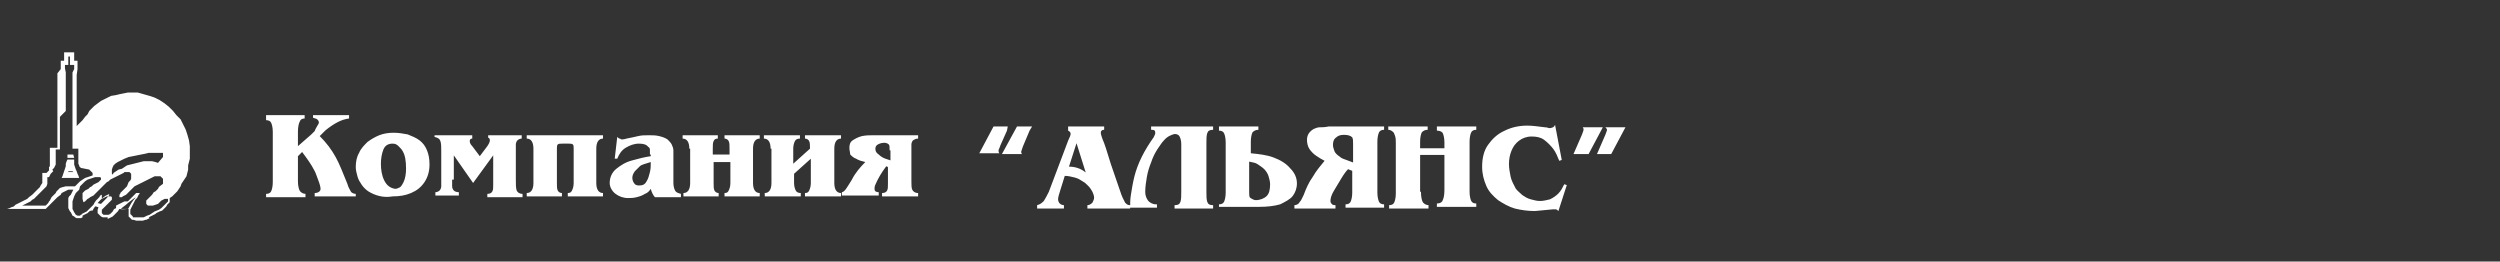
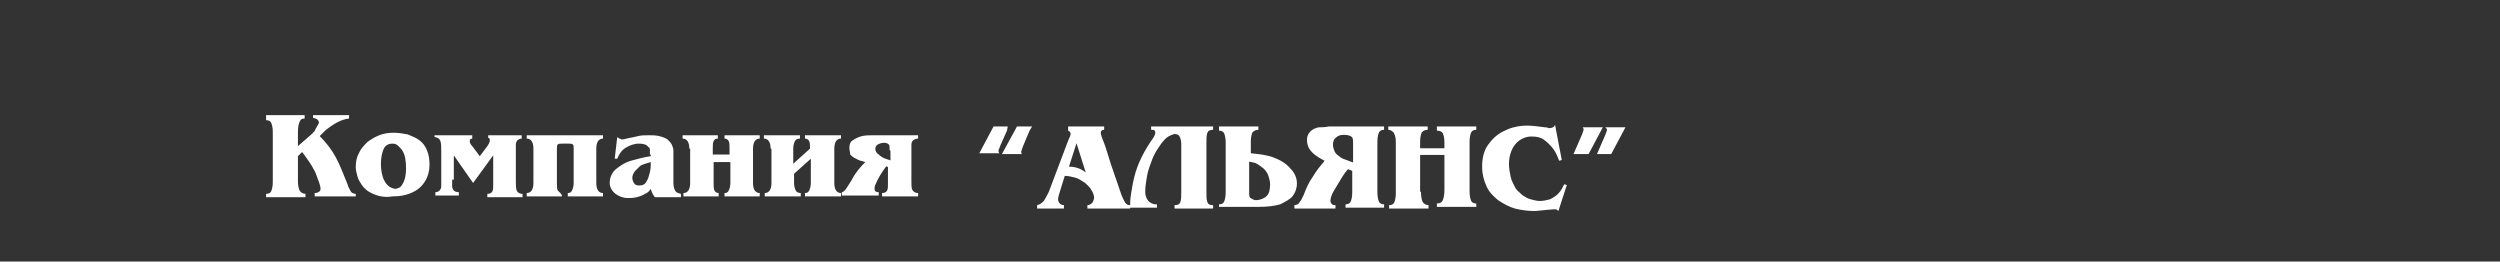
<svg xmlns="http://www.w3.org/2000/svg" viewBox="0 0 193.10 20.20" data-guides="{&quot;vertical&quot;:[],&quot;horizontal&quot;:[]}">
  <rect x="0" y="0" width="193.10" height="20.20" fill="#333333" stroke="none" />
-   <path fill="rgb(255, 255, 255)" stroke="none" fill-opacity="1" stroke-width="1" stroke-opacity="1" clip-rule="evenodd" color="rgb(51, 51, 51)" fill-rule="evenodd" class="st0" id="tSvg18df4fcc087" title="Path 1" d="M5.729 12.322C5.556 12.322 5.383 12.322 5.211 12.322C5.189 12.365 5.168 12.409 5.146 12.452C5.124 12.516 5.103 12.581 5.081 12.646C5.081 12.71 5.081 12.775 5.081 12.84C5.059 12.904 5.038 12.969 5.017 13.034C4.995 13.098 4.973 13.163 4.952 13.228C4.93 13.292 4.909 13.357 4.887 13.422C4.865 13.487 4.844 13.551 4.822 13.616C4.801 13.659 4.779 13.702 4.758 13.745C5.211 13.745 5.664 13.745 6.117 13.745C6.095 13.681 6.074 13.616 6.052 13.551C6.031 13.508 6.009 13.465 5.987 13.422C5.966 13.357 5.944 13.292 5.923 13.228C5.901 13.185 5.88 13.142 5.858 13.098C5.836 13.034 5.815 12.969 5.793 12.904C5.772 12.84 5.75 12.775 5.729 12.71C5.729 12.624 5.729 12.538 5.729 12.452C5.729 12.409 5.729 12.365 5.729 12.322C5.729 12.322 5.729 12.322 5.729 12.322ZM8.447 15.039C8.447 15.039 8.383 14.974 8.318 15.039C8.124 15.103 7.8 15.362 7.541 15.685C7.627 15.707 7.714 15.729 7.8 15.75C8.059 15.491 8.447 15.103 8.447 15.039C8.447 15.039 8.447 15.039 8.447 15.039ZM7.153 13.551C7.088 13.573 7.023 13.594 6.958 13.616C6.894 13.637 6.829 13.659 6.764 13.681C6.699 13.702 6.635 13.724 6.57 13.745C6.505 13.788 6.441 13.831 6.376 13.874C6.311 13.918 6.247 13.961 6.182 14.004C6.138 14.047 6.095 14.09 6.052 14.133C6.009 14.176 5.966 14.22 5.923 14.263C5.88 14.306 5.836 14.349 5.793 14.392C5.772 14.392 5.75 14.392 5.729 14.392C5.729 14.392 5.729 14.392 5.729 14.392C5.707 14.392 5.685 14.392 5.664 14.392C5.642 14.392 5.621 14.392 5.599 14.392C5.599 14.392 5.599 14.392 5.599 14.392C5.577 14.392 5.556 14.392 5.534 14.392C5.513 14.392 5.491 14.392 5.47 14.392C5.448 14.392 5.426 14.392 5.405 14.392C5.297 14.392 5.189 14.392 5.081 14.392C4.995 14.414 4.909 14.435 4.822 14.457C4.758 14.478 4.693 14.5 4.628 14.521C4.585 14.564 4.542 14.607 4.499 14.651C4.455 14.694 4.412 14.737 4.369 14.78C4.348 14.823 4.326 14.866 4.304 14.909C4.261 14.953 4.218 14.996 4.175 15.039C4.153 15.06 4.132 15.082 4.11 15.103C4.067 15.146 4.024 15.19 3.981 15.233C3.959 15.276 3.938 15.319 3.916 15.362C3.894 15.405 3.873 15.448 3.851 15.491C3.83 15.513 3.808 15.534 3.787 15.556C3.765 15.599 3.743 15.642 3.722 15.685C3.7 15.707 3.679 15.729 3.657 15.75C3.635 15.772 3.614 15.793 3.592 15.815C3.571 15.836 3.549 15.858 3.527 15.88C2.923 15.88 2.319 15.88 1.715 15.88C1.758 15.858 1.801 15.836 1.845 15.815C1.888 15.793 1.931 15.772 1.974 15.75C2.017 15.729 2.06 15.707 2.103 15.685C2.147 15.664 2.19 15.642 2.233 15.621C2.276 15.599 2.319 15.578 2.362 15.556C2.405 15.513 2.449 15.47 2.492 15.427C2.535 15.405 2.578 15.384 2.621 15.362C2.664 15.319 2.708 15.276 2.751 15.233C2.794 15.19 2.837 15.146 2.88 15.103C2.902 15.082 2.923 15.06 2.945 15.039C2.988 14.996 3.031 14.953 3.075 14.909C3.118 14.866 3.161 14.823 3.204 14.78C3.247 14.737 3.29 14.694 3.333 14.651C3.377 14.607 3.42 14.564 3.463 14.521C3.506 14.478 3.549 14.435 3.592 14.392C3.614 14.327 3.635 14.263 3.657 14.198C3.657 14.025 3.657 13.853 3.657 13.681C3.7 13.681 3.743 13.681 3.787 13.681C3.808 13.637 3.83 13.594 3.851 13.551C3.873 13.508 3.894 13.465 3.916 13.422C3.938 13.4 3.959 13.379 3.981 13.357C4.002 13.336 4.024 13.314 4.045 13.292C4.067 13.271 4.089 13.249 4.11 13.228C4.089 13.185 4.067 13.142 4.045 13.098C4.067 13.077 4.089 13.055 4.11 13.034C4.132 13.012 4.153 12.991 4.175 12.969C4.197 12.926 4.218 12.883 4.24 12.84C4.261 12.796 4.283 12.754 4.304 12.71C4.304 12.667 4.304 12.624 4.304 12.581C4.304 12.538 4.304 12.495 4.304 12.452C4.304 12.409 4.304 12.365 4.304 12.322C4.304 12.279 4.304 12.236 4.304 12.193C4.304 12.15 4.304 12.107 4.304 12.064C4.304 12.021 4.304 11.977 4.304 11.934C4.304 11.805 4.304 11.676 4.304 11.546C4.412 11.546 4.52 11.546 4.628 11.546C4.628 11.503 4.628 11.46 4.628 11.417C4.628 11.374 4.628 11.331 4.628 11.288C4.628 11.244 4.628 11.201 4.628 11.158C4.628 11.115 4.628 11.072 4.628 11.029C4.628 10.986 4.628 10.943 4.628 10.899C4.628 10.856 4.628 10.813 4.628 10.77C4.628 10.727 4.628 10.684 4.628 10.641C4.628 10.598 4.628 10.555 4.628 10.511C4.628 10.468 4.628 10.425 4.628 10.382C4.628 10.339 4.628 10.296 4.628 10.253C4.628 10.21 4.628 10.167 4.628 10.123C4.628 10.08 4.628 10.037 4.628 9.994C4.628 9.951 4.628 9.908 4.628 9.865C4.628 9.822 4.628 9.778 4.628 9.735C4.628 9.692 4.628 9.649 4.628 9.606C4.628 9.541 4.628 9.477 4.628 9.412C4.628 9.347 4.628 9.283 4.628 9.218C4.628 9.153 4.628 9.089 4.628 9.024C4.779 8.873 4.93 8.722 5.081 8.571C5.081 8.507 5.081 8.442 5.081 8.377C5.081 8.312 5.081 8.248 5.081 8.183C5.081 8.118 5.081 8.054 5.081 7.989C5.081 7.925 5.081 7.86 5.081 7.795C5.081 7.73 5.081 7.666 5.081 7.601C5.081 7.536 5.081 7.472 5.081 7.407C5.081 7.321 5.081 7.235 5.081 7.148C5.081 7.084 5.081 7.019 5.081 6.954C5.081 6.868 5.081 6.782 5.081 6.696C5.081 6.609 5.081 6.523 5.081 6.437C5.081 6.351 5.081 6.264 5.081 6.178C5.081 6.092 5.081 6.006 5.081 5.92C5.081 5.812 5.081 5.704 5.081 5.596C5.081 5.596 5.081 5.596 5.081 5.596C5.059 5.488 5.038 5.381 5.017 5.273C5.017 5.186 5.017 5.1 5.017 5.014C5.103 5.014 5.189 5.014 5.275 5.014C5.275 4.798 5.275 4.583 5.275 4.367C5.319 4.367 5.362 4.367 5.405 4.367C5.405 4.583 5.405 4.798 5.405 5.014C5.513 5.014 5.621 5.014 5.729 5.014C5.729 5.122 5.729 5.23 5.729 5.337C5.685 5.424 5.642 5.51 5.599 5.596C5.599 6.157 5.599 6.717 5.599 7.278C5.599 7.364 5.599 7.45 5.599 7.536C5.599 7.623 5.599 7.709 5.599 7.795C5.599 7.86 5.599 7.925 5.599 7.989C5.599 8.054 5.599 8.118 5.599 8.183C5.599 8.248 5.599 8.312 5.599 8.377C5.599 8.442 5.599 8.507 5.599 8.571C5.599 8.636 5.599 8.7 5.599 8.765C5.599 8.83 5.599 8.895 5.599 8.959C5.599 9.024 5.599 9.089 5.599 9.153C5.599 9.218 5.599 9.283 5.599 9.347C5.599 9.412 5.599 9.477 5.599 9.541C5.599 9.585 5.599 9.628 5.599 9.671C5.599 9.714 5.599 9.757 5.599 9.8C5.599 9.843 5.599 9.886 5.599 9.929C5.599 9.972 5.599 10.016 5.599 10.059C5.599 10.102 5.599 10.145 5.599 10.188C5.599 10.231 5.599 10.274 5.599 10.317C5.599 10.361 5.599 10.404 5.599 10.447C5.599 10.49 5.599 10.533 5.599 10.576C5.599 10.619 5.599 10.662 5.599 10.705C5.599 10.749 5.599 10.792 5.599 10.835C5.599 10.878 5.599 10.921 5.599 10.964C5.599 11.007 5.599 11.05 5.599 11.094C5.599 11.137 5.599 11.18 5.599 11.223C5.599 11.266 5.599 11.309 5.599 11.352C5.599 11.395 5.599 11.438 5.599 11.482C5.75 11.482 5.901 11.482 6.052 11.482C6.052 11.611 6.052 11.74 6.052 11.87C6.052 11.913 6.052 11.956 6.052 11.999C6.052 12.042 6.052 12.085 6.052 12.128C6.052 12.171 6.052 12.214 6.052 12.258C6.052 12.301 6.052 12.344 6.052 12.387C6.052 12.43 6.052 12.473 6.052 12.516C6.052 12.559 6.052 12.603 6.052 12.646C6.074 12.689 6.095 12.732 6.117 12.775C6.117 12.796 6.117 12.818 6.117 12.84C6.138 12.861 6.16 12.883 6.182 12.904C6.203 12.926 6.225 12.947 6.247 12.969C6.462 13.012 6.678 13.055 6.894 13.098C6.915 13.12 6.937 13.142 6.958 13.163C6.98 13.185 7.002 13.206 7.023 13.228C7.045 13.249 7.066 13.271 7.088 13.292C7.109 13.314 7.131 13.336 7.153 13.357C7.153 13.422 7.153 13.487 7.153 13.551C7.153 13.551 7.153 13.551 7.153 13.551ZM5.211 12.193C5.383 12.193 5.556 12.193 5.729 12.193C5.729 12.128 5.664 11.999 5.664 11.934C5.513 11.934 5.362 11.934 5.211 11.934C5.211 11.999 5.211 12.064 5.211 12.193C5.211 12.193 5.211 12.193 5.211 12.193ZM6.441 15.621C6.441 15.621 6.441 15.621 6.441 15.621C6.484 15.599 6.527 15.578 6.57 15.556C6.591 15.534 6.613 15.513 6.635 15.491C6.656 15.47 6.678 15.448 6.699 15.427C6.721 15.405 6.743 15.384 6.764 15.362C6.807 15.341 6.851 15.319 6.894 15.297C6.915 15.276 6.937 15.254 6.958 15.233C7.002 15.211 7.045 15.19 7.088 15.168C7.131 15.146 7.174 15.125 7.217 15.103C7.261 15.06 7.304 15.017 7.347 14.974C7.39 14.931 7.433 14.888 7.476 14.845C7.519 14.802 7.563 14.758 7.606 14.715C7.649 14.672 7.692 14.629 7.735 14.586C7.778 14.543 7.822 14.5 7.865 14.457C7.908 14.414 7.951 14.37 7.994 14.327C8.037 14.284 8.081 14.241 8.124 14.198C8.167 14.155 8.21 14.112 8.253 14.069C8.296 14.047 8.339 14.025 8.383 14.004C8.426 13.961 8.469 13.918 8.512 13.874C8.555 13.853 8.598 13.831 8.641 13.81C8.685 13.788 8.728 13.767 8.771 13.745C8.814 13.724 8.857 13.702 8.9 13.681C8.944 13.659 8.987 13.637 9.03 13.616C9.073 13.594 9.116 13.573 9.159 13.551C9.203 13.53 9.246 13.508 9.289 13.487C9.332 13.465 9.375 13.443 9.418 13.422C9.461 13.4 9.505 13.379 9.548 13.357C9.569 13.336 9.591 13.314 9.613 13.292C9.634 13.292 9.656 13.292 9.677 13.292C9.699 13.292 9.72 13.292 9.742 13.292C9.764 13.292 9.785 13.292 9.807 13.292C9.828 13.292 9.85 13.292 9.871 13.292C9.893 13.292 9.915 13.292 9.936 13.292C9.958 13.292 9.979 13.292 10.001 13.292C10.022 13.314 10.044 13.336 10.066 13.357C10.087 13.379 10.109 13.4 10.13 13.422C10.13 13.443 10.13 13.465 10.13 13.487C10.13 13.508 10.13 13.53 10.13 13.551C10.13 13.573 10.13 13.594 10.13 13.616C10.13 13.637 10.13 13.659 10.13 13.681C10.13 13.724 10.13 13.767 10.13 13.81C10.109 13.853 10.087 13.896 10.066 13.939C10.022 13.982 9.979 14.025 9.936 14.069C9.893 14.176 9.85 14.284 9.807 14.392C9.764 14.435 9.72 14.478 9.677 14.521C9.634 14.564 9.591 14.607 9.548 14.651C9.505 14.694 9.461 14.737 9.418 14.78C9.375 14.823 9.332 14.866 9.289 14.909C9.289 14.931 9.289 14.953 9.289 14.974C9.267 14.996 9.246 15.017 9.224 15.039C9.224 15.06 9.224 15.082 9.224 15.103C9.224 15.125 9.224 15.146 9.224 15.168C9.224 15.19 9.224 15.211 9.224 15.233C9.224 15.233 9.224 15.233 9.224 15.233C9.246 15.233 9.267 15.233 9.289 15.233C9.31 15.233 9.332 15.233 9.354 15.233C9.375 15.233 9.397 15.233 9.418 15.233C9.44 15.211 9.461 15.19 9.483 15.168C9.526 15.146 9.569 15.125 9.613 15.103C9.656 15.082 9.699 15.06 9.742 15.039C9.785 14.996 9.828 14.953 9.871 14.909C9.915 14.866 9.958 14.823 10.001 14.78C10.044 14.737 10.087 14.694 10.13 14.651C10.173 14.607 10.217 14.564 10.26 14.521C10.281 14.5 10.303 14.478 10.325 14.457C10.346 14.435 10.368 14.414 10.389 14.392C10.432 14.37 10.476 14.349 10.519 14.327C10.562 14.306 10.605 14.284 10.648 14.263C10.691 14.241 10.735 14.22 10.778 14.198C10.821 14.176 10.864 14.155 10.907 14.133C10.95 14.112 10.993 14.09 11.037 14.069C11.08 14.047 11.123 14.025 11.166 14.004C11.209 13.982 11.252 13.961 11.296 13.939C11.339 13.918 11.382 13.896 11.425 13.874C11.468 13.853 11.511 13.831 11.555 13.81C11.598 13.788 11.641 13.767 11.684 13.745C11.727 13.724 11.77 13.702 11.813 13.681C11.857 13.659 11.9 13.637 11.943 13.616C11.986 13.616 12.029 13.616 12.072 13.616C12.116 13.616 12.159 13.616 12.202 13.616C12.245 13.616 12.288 13.616 12.331 13.616C12.353 13.616 12.374 13.616 12.396 13.616C12.418 13.637 12.439 13.659 12.461 13.681C12.482 13.702 12.504 13.724 12.525 13.745C12.547 13.767 12.569 13.788 12.59 13.81C12.59 13.831 12.59 13.853 12.59 13.874C12.59 13.918 12.59 13.961 12.59 14.004C12.59 14.047 12.59 14.09 12.59 14.133C12.59 14.155 12.59 14.176 12.59 14.198C12.504 14.263 12.418 14.327 12.331 14.392C12.31 14.414 12.288 14.435 12.267 14.457C12.245 14.5 12.223 14.543 12.202 14.586C12.18 14.607 12.159 14.629 12.137 14.651C12.116 14.672 12.094 14.694 12.072 14.715C12.051 14.737 12.029 14.758 12.008 14.78C11.964 14.802 11.921 14.823 11.878 14.845C11.835 14.909 11.792 14.974 11.749 15.039C11.727 15.06 11.706 15.082 11.684 15.103C11.641 15.146 11.598 15.19 11.555 15.233C11.533 15.254 11.511 15.276 11.49 15.297C11.468 15.319 11.447 15.341 11.425 15.362C11.403 15.384 11.382 15.405 11.36 15.427C11.339 15.448 11.317 15.47 11.296 15.491C11.296 15.513 11.296 15.534 11.296 15.556C11.296 15.578 11.296 15.599 11.296 15.621C11.296 15.642 11.296 15.664 11.296 15.685C11.296 15.707 11.296 15.729 11.296 15.75C11.317 15.772 11.339 15.793 11.36 15.815C11.382 15.836 11.403 15.858 11.425 15.88C11.447 15.88 11.468 15.88 11.49 15.88C11.511 15.88 11.533 15.88 11.555 15.88C11.576 15.88 11.598 15.88 11.619 15.88C11.684 15.88 11.749 15.88 11.813 15.88C11.878 15.858 11.943 15.836 12.008 15.815C12.072 15.793 12.137 15.772 12.202 15.75C12.245 15.707 12.288 15.664 12.331 15.621C12.374 15.578 12.418 15.534 12.461 15.491C12.504 15.47 12.547 15.448 12.59 15.427C12.633 15.405 12.677 15.384 12.72 15.362C12.763 15.362 12.806 15.362 12.849 15.362C12.871 15.362 12.892 15.362 12.914 15.362C12.936 15.362 12.957 15.362 12.979 15.362C12.979 15.384 12.979 15.405 12.979 15.427C12.979 15.448 12.979 15.47 12.979 15.491C12.979 15.513 12.979 15.534 12.979 15.556C12.957 15.578 12.936 15.599 12.914 15.621C12.892 15.642 12.871 15.664 12.849 15.685C12.806 15.729 12.763 15.772 12.72 15.815C12.677 15.858 12.633 15.901 12.59 15.944C12.547 15.987 12.504 16.03 12.461 16.073C12.396 16.116 12.331 16.16 12.267 16.203C12.159 16.246 12.051 16.289 11.943 16.332C11.878 16.375 11.813 16.418 11.749 16.462C11.684 16.505 11.619 16.548 11.555 16.591C11.49 16.613 11.425 16.634 11.36 16.656C11.317 16.677 11.274 16.699 11.231 16.72C11.188 16.742 11.145 16.763 11.101 16.785C11.037 16.785 10.972 16.785 10.907 16.785C10.864 16.785 10.821 16.785 10.778 16.785C10.735 16.785 10.691 16.785 10.648 16.785C10.605 16.785 10.562 16.785 10.519 16.785C10.476 16.785 10.432 16.785 10.389 16.785C10.346 16.785 10.303 16.785 10.26 16.785C10.26 16.763 10.26 16.742 10.26 16.72C10.238 16.699 10.217 16.677 10.195 16.656C10.173 16.634 10.152 16.613 10.13 16.591C10.109 16.569 10.087 16.548 10.066 16.526C10.066 16.505 10.066 16.483 10.066 16.462C10.066 16.44 10.066 16.418 10.066 16.397C10.066 16.375 10.066 16.354 10.066 16.332C10.066 16.311 10.066 16.289 10.066 16.267C10.066 16.246 10.066 16.224 10.066 16.203C10.087 16.16 10.109 16.116 10.13 16.073C10.152 16.03 10.173 15.987 10.195 15.944C10.217 15.901 10.238 15.858 10.26 15.815C10.281 15.772 10.303 15.729 10.325 15.685C10.346 15.642 10.368 15.599 10.389 15.556C10.411 15.513 10.432 15.47 10.454 15.427C10.497 15.384 10.54 15.341 10.584 15.297C10.605 15.254 10.627 15.211 10.648 15.168C10.67 15.125 10.691 15.082 10.713 15.039C10.735 15.017 10.756 14.996 10.778 14.974C10.778 14.953 10.778 14.931 10.778 14.909C10.735 14.909 10.691 14.909 10.648 14.909C10.627 14.909 10.605 14.909 10.584 14.909C10.562 14.909 10.54 14.909 10.519 14.909C10.497 14.931 10.476 14.953 10.454 14.974C10.432 14.996 10.411 15.017 10.389 15.039C10.368 15.06 10.346 15.082 10.325 15.103C10.303 15.125 10.281 15.146 10.26 15.168C10.238 15.19 10.217 15.211 10.195 15.233C10.173 15.254 10.152 15.276 10.13 15.297C10.109 15.319 10.087 15.341 10.066 15.362C10.044 15.384 10.022 15.405 10.001 15.427C9.979 15.448 9.958 15.47 9.936 15.491C9.915 15.513 9.893 15.534 9.871 15.556C9.785 15.556 9.699 15.556 9.613 15.556C9.569 15.578 9.526 15.599 9.483 15.621C9.44 15.642 9.397 15.664 9.354 15.685C9.31 15.707 9.267 15.729 9.224 15.75C9.181 15.772 9.138 15.793 9.095 15.815C9.052 15.836 9.008 15.858 8.965 15.88C8.965 15.944 8.965 16.009 8.965 16.073C8.922 16.095 8.879 16.116 8.836 16.138C8.814 16.16 8.793 16.181 8.771 16.203C8.749 16.246 8.728 16.289 8.706 16.332C8.685 16.354 8.663 16.375 8.641 16.397C8.62 16.418 8.598 16.44 8.577 16.462C8.555 16.483 8.534 16.505 8.512 16.526C8.469 16.548 8.426 16.569 8.383 16.591C8.339 16.591 8.296 16.591 8.253 16.591C8.21 16.591 8.167 16.591 8.124 16.591C8.081 16.591 8.037 16.591 7.994 16.591C7.973 16.569 7.951 16.548 7.929 16.526C7.908 16.505 7.886 16.483 7.865 16.462C7.865 16.418 7.865 16.375 7.865 16.332C7.865 16.311 7.865 16.289 7.865 16.267C7.865 16.246 7.865 16.224 7.865 16.203C7.886 16.181 7.908 16.16 7.929 16.138C7.951 16.116 7.973 16.095 7.994 16.073C8.016 16.052 8.037 16.03 8.059 16.009C8.081 15.987 8.102 15.966 8.124 15.944C8.145 15.923 8.167 15.901 8.188 15.88C8.21 15.858 8.232 15.836 8.253 15.815C8.275 15.793 8.296 15.772 8.318 15.75C8.339 15.729 8.361 15.707 8.383 15.685C8.404 15.664 8.426 15.642 8.447 15.621C8.469 15.599 8.49 15.578 8.512 15.556C8.534 15.534 8.555 15.513 8.577 15.491C8.598 15.47 8.62 15.448 8.641 15.427C8.641 15.405 8.641 15.384 8.641 15.362C8.641 15.341 8.641 15.319 8.641 15.297C8.641 15.276 8.641 15.254 8.641 15.233C8.62 15.211 8.598 15.19 8.577 15.168C8.555 15.168 8.534 15.168 8.512 15.168C8.469 15.168 8.426 15.168 8.383 15.168C8.339 15.168 8.296 15.168 8.253 15.168C8.21 15.19 8.167 15.211 8.124 15.233C8.081 15.254 8.037 15.276 7.994 15.297C7.951 15.319 7.908 15.341 7.865 15.362C7.865 15.254 7.865 15.146 7.865 15.039C7.822 15.06 7.778 15.082 7.735 15.103C7.714 15.146 7.692 15.19 7.67 15.233C7.649 15.254 7.627 15.276 7.606 15.297C7.584 15.319 7.563 15.341 7.541 15.362C7.519 15.384 7.498 15.405 7.476 15.427C7.455 15.448 7.433 15.47 7.412 15.491C7.368 15.556 7.325 15.621 7.282 15.685C7.261 15.729 7.239 15.772 7.217 15.815C7.174 15.858 7.131 15.901 7.088 15.944C7.045 15.987 7.002 16.03 6.958 16.073C6.915 16.116 6.872 16.16 6.829 16.203C6.786 16.246 6.743 16.289 6.699 16.332C6.656 16.354 6.613 16.375 6.57 16.397C6.527 16.418 6.484 16.44 6.441 16.462C6.397 16.483 6.354 16.505 6.311 16.526C6.333 16.526 6.354 16.526 6.376 16.526C6.333 16.548 6.29 16.569 6.247 16.591C6.225 16.613 6.203 16.634 6.182 16.656C6.16 16.656 6.138 16.656 6.117 16.656C6.074 16.656 6.031 16.656 5.987 16.656C5.944 16.634 5.901 16.613 5.858 16.591C5.815 16.526 5.772 16.462 5.729 16.397C5.707 16.354 5.685 16.311 5.664 16.267C5.642 16.224 5.621 16.181 5.599 16.138C5.599 16.095 5.599 16.052 5.599 16.009C5.599 15.966 5.599 15.923 5.599 15.88C5.599 15.836 5.599 15.793 5.599 15.75C5.599 15.685 5.599 15.621 5.599 15.556C5.621 15.491 5.642 15.427 5.664 15.362C5.685 15.297 5.707 15.233 5.729 15.168C5.75 15.125 5.772 15.082 5.793 15.039C5.815 14.996 5.836 14.953 5.858 14.909C5.901 14.866 5.944 14.823 5.987 14.78C6.031 14.737 6.074 14.694 6.117 14.651C6.138 14.564 6.16 14.478 6.182 14.392C6.225 14.349 6.268 14.306 6.311 14.263C6.354 14.22 6.397 14.176 6.441 14.133C6.484 14.09 6.527 14.047 6.57 14.004C6.635 13.961 6.699 13.918 6.764 13.874C6.829 13.853 6.894 13.831 6.958 13.81C7.023 13.788 7.088 13.767 7.153 13.745C7.217 13.724 7.282 13.702 7.347 13.681C7.412 13.681 7.476 13.681 7.541 13.681C7.584 13.681 7.627 13.681 7.67 13.681C7.692 13.681 7.714 13.681 7.735 13.681C7.757 13.702 7.778 13.724 7.8 13.745C7.8 13.767 7.8 13.788 7.8 13.81C7.8 13.831 7.8 13.853 7.8 13.874C7.778 13.896 7.757 13.918 7.735 13.939C7.714 13.961 7.692 13.982 7.67 14.004C7.649 14.025 7.627 14.047 7.606 14.069C7.563 14.09 7.519 14.112 7.476 14.133C7.433 14.155 7.39 14.176 7.347 14.198C7.304 14.22 7.261 14.241 7.217 14.263C7.174 14.306 7.131 14.349 7.088 14.392C7.045 14.414 7.002 14.435 6.958 14.457C6.915 14.5 6.872 14.543 6.829 14.586C6.786 14.607 6.743 14.629 6.699 14.651C6.656 14.672 6.613 14.694 6.57 14.715C6.549 14.737 6.527 14.758 6.505 14.78C6.484 14.802 6.462 14.823 6.441 14.845C6.419 14.866 6.397 14.888 6.376 14.909C6.376 14.931 6.376 14.953 6.376 14.974C6.376 14.996 6.376 15.017 6.376 15.039C6.376 15.06 6.376 15.082 6.376 15.103C6.376 15.125 6.376 15.146 6.376 15.168C6.376 15.19 6.376 15.211 6.376 15.233C6.376 15.254 6.376 15.276 6.376 15.297C6.376 15.319 6.376 15.341 6.376 15.362C6.397 15.448 6.419 15.534 6.441 15.621C6.441 15.621 6.441 15.621 6.441 15.621C6.441 15.621 6.441 15.621 6.441 15.621ZM8.706 13.487C8.706 13.487 8.706 13.487 8.706 13.487C8.706 13.487 8.706 13.487 8.706 13.487C8.685 13.465 8.663 13.443 8.641 13.422C8.641 13.4 8.641 13.379 8.641 13.357C8.641 13.336 8.641 13.314 8.641 13.292C8.641 13.271 8.641 13.249 8.641 13.228C8.641 13.206 8.641 13.185 8.641 13.163C8.641 13.142 8.641 13.12 8.641 13.098C8.663 13.034 8.685 12.969 8.706 12.904C8.728 12.861 8.749 12.818 8.771 12.775C8.814 12.732 8.857 12.689 8.9 12.646C8.965 12.603 9.03 12.559 9.095 12.516C9.181 12.473 9.267 12.43 9.354 12.387C9.44 12.344 9.526 12.301 9.613 12.258C9.72 12.214 9.828 12.171 9.936 12.128C10.044 12.107 10.152 12.085 10.26 12.064C10.368 12.042 10.476 12.021 10.584 11.999C10.691 11.977 10.799 11.956 10.907 11.934C11.015 11.913 11.123 11.891 11.231 11.87C11.317 11.848 11.403 11.827 11.49 11.805C11.576 11.805 11.662 11.805 11.749 11.805C11.835 11.805 11.921 11.805 12.008 11.805C12.072 11.805 12.137 11.805 12.202 11.805C12.267 11.805 12.331 11.805 12.396 11.805C12.418 11.805 12.439 11.805 12.461 11.805C12.482 11.805 12.504 11.805 12.525 11.805C12.547 11.805 12.569 11.805 12.59 11.805C12.59 11.827 12.59 11.848 12.59 11.87C12.59 11.891 12.59 11.913 12.59 11.934C12.59 11.956 12.59 11.977 12.59 11.999C12.59 12.021 12.59 12.042 12.59 12.064C12.59 12.085 12.59 12.107 12.59 12.128C12.461 12.279 12.331 12.43 12.202 12.581C12.137 12.559 12.072 12.538 12.008 12.516C11.921 12.495 11.835 12.473 11.749 12.452C11.684 12.452 11.619 12.452 11.555 12.452C11.49 12.452 11.425 12.452 11.36 12.452C11.274 12.452 11.188 12.452 11.101 12.452C11.015 12.473 10.929 12.495 10.842 12.516C10.756 12.538 10.67 12.559 10.584 12.581C10.497 12.603 10.411 12.624 10.325 12.646C10.238 12.667 10.152 12.689 10.066 12.71C9.979 12.732 9.893 12.754 9.807 12.775C9.742 12.818 9.677 12.861 9.613 12.904C9.548 12.947 9.483 12.991 9.418 13.034C9.332 13.055 9.246 13.077 9.159 13.098C9.095 13.142 9.03 13.185 8.965 13.228C8.9 13.271 8.836 13.314 8.771 13.357C8.749 13.4 8.728 13.443 8.706 13.487C8.706 13.487 8.706 13.487 8.706 13.487ZM5.275 13.228C5.275 13.249 5.275 13.271 5.275 13.292C5.405 13.292 5.534 13.292 5.664 13.292C5.642 13.271 5.621 13.249 5.599 13.228C5.599 13.206 5.599 13.185 5.599 13.163C5.599 13.142 5.599 13.12 5.599 13.098C5.599 13.077 5.599 13.055 5.599 13.034C5.599 13.012 5.599 12.991 5.599 12.969C5.599 12.947 5.599 12.926 5.599 12.904C5.599 12.883 5.599 12.861 5.599 12.84C5.599 12.818 5.599 12.796 5.599 12.775C5.599 12.796 5.599 12.818 5.599 12.84C5.599 12.861 5.599 12.883 5.599 12.904C5.599 12.926 5.599 12.947 5.599 12.969C5.599 12.991 5.599 13.012 5.599 13.034C5.599 13.055 5.599 13.077 5.599 13.098C5.599 13.12 5.599 13.142 5.599 13.163C5.599 13.185 5.599 13.206 5.599 13.228C5.491 13.228 5.383 13.228 5.275 13.228C5.275 13.228 5.275 13.228 5.275 13.228ZM13.108 15.297C13.108 15.297 13.108 15.297 13.108 15.297C13.108 15.297 13.108 15.297 13.108 15.297C13.108 15.297 13.108 15.297 13.108 15.297C13.108 15.297 13.108 15.297 13.108 15.297C13.108 15.341 13.108 15.384 13.108 15.427C13.108 15.47 13.108 15.513 13.108 15.556C13.108 15.578 13.108 15.599 13.108 15.621C13.087 15.642 13.065 15.664 13.043 15.685C13.022 15.707 13 15.729 12.979 15.75C12.957 15.772 12.936 15.793 12.914 15.815C12.892 15.858 12.871 15.901 12.849 15.944C12.828 15.966 12.806 15.987 12.784 16.009C12.763 16.03 12.741 16.052 12.72 16.073C12.698 16.095 12.677 16.116 12.655 16.138C12.633 16.16 12.612 16.181 12.59 16.203C12.569 16.224 12.547 16.246 12.525 16.267C12.461 16.289 12.396 16.311 12.331 16.332C12.288 16.354 12.245 16.375 12.202 16.397C12.159 16.418 12.116 16.44 12.072 16.462C12.051 16.483 12.029 16.505 12.008 16.526C11.964 16.548 11.921 16.569 11.878 16.591C11.835 16.613 11.792 16.634 11.749 16.656C11.706 16.677 11.662 16.699 11.619 16.72C11.576 16.742 11.533 16.763 11.49 16.785C11.511 16.806 11.533 16.828 11.555 16.849C11.511 16.871 11.468 16.893 11.425 16.914C11.382 16.936 11.339 16.957 11.296 16.979C11.274 16.979 11.252 16.979 11.231 16.979C11.166 17 11.101 17.022 11.037 17.044C10.993 17.044 10.95 17.044 10.907 17.044C10.842 17.044 10.778 17.044 10.713 17.044C10.648 17.044 10.584 17.044 10.519 17.044C10.454 17.022 10.389 17 10.325 16.979C10.281 16.979 10.238 16.979 10.195 16.979C10.152 16.936 10.109 16.893 10.066 16.849C10.022 16.806 9.979 16.763 9.936 16.72C9.936 16.699 9.936 16.677 9.936 16.656C9.936 16.634 9.936 16.613 9.936 16.591C9.936 16.569 9.936 16.548 9.936 16.526C9.936 16.505 9.936 16.483 9.936 16.462C9.936 16.44 9.936 16.418 9.936 16.397C9.936 16.375 9.936 16.354 9.936 16.332C9.936 16.311 9.936 16.289 9.936 16.267C9.936 16.224 9.936 16.181 9.936 16.138C9.677 16.138 9.483 16.203 9.224 16.138C9.181 16.203 9.138 16.267 9.095 16.332C9.073 16.354 9.052 16.375 9.03 16.397C9.008 16.418 8.987 16.44 8.965 16.462C8.965 16.462 8.965 16.462 8.965 16.462C8.944 16.483 8.922 16.505 8.9 16.526C8.879 16.548 8.857 16.569 8.836 16.591C8.814 16.613 8.793 16.634 8.771 16.656C8.749 16.677 8.728 16.699 8.706 16.72C8.663 16.742 8.62 16.763 8.577 16.785C8.534 16.806 8.49 16.828 8.447 16.849C8.404 16.871 8.361 16.893 8.318 16.914C8.318 16.871 8.318 16.828 8.318 16.785C8.275 16.785 8.232 16.785 8.188 16.785C8.145 16.785 8.102 16.785 8.059 16.785C8.016 16.785 7.973 16.785 7.929 16.785C7.886 16.763 7.843 16.742 7.8 16.72C7.778 16.699 7.757 16.677 7.735 16.656C7.714 16.634 7.692 16.613 7.67 16.591C7.649 16.569 7.627 16.548 7.606 16.526C7.584 16.505 7.563 16.483 7.541 16.462C7.541 16.44 7.541 16.418 7.541 16.397C7.541 16.375 7.541 16.354 7.541 16.332C7.541 16.267 7.541 16.203 7.541 16.203C7.563 16.138 7.584 16.073 7.606 16.009C7.412 15.944 7.412 15.944 7.347 15.944C7.304 16.009 7.261 16.073 7.217 16.138C7.196 16.181 7.174 16.224 7.153 16.267C7.109 16.267 7.066 16.267 7.023 16.267C6.98 16.289 6.937 16.311 6.894 16.332C6.851 16.375 6.807 16.418 6.764 16.462C6.721 16.483 6.678 16.505 6.635 16.526C6.591 16.548 6.549 16.569 6.505 16.591C6.462 16.613 6.419 16.634 6.376 16.656C6.376 16.699 6.376 16.742 6.376 16.785C6.333 16.806 6.29 16.828 6.247 16.849C6.203 16.849 6.16 16.849 6.117 16.849C6.095 16.849 6.074 16.849 6.052 16.849C6.009 16.849 5.966 16.849 5.923 16.849C5.88 16.828 5.836 16.806 5.793 16.785C5.772 16.763 5.75 16.742 5.729 16.72C5.685 16.699 5.642 16.677 5.599 16.656C5.577 16.613 5.556 16.569 5.534 16.526C5.513 16.483 5.491 16.44 5.47 16.397C5.448 16.375 5.426 16.354 5.405 16.332C5.383 16.289 5.362 16.246 5.34 16.203C5.319 16.16 5.297 16.116 5.275 16.073C5.275 16.03 5.275 15.987 5.275 15.944C5.275 15.901 5.275 15.858 5.275 15.815C5.275 15.772 5.275 15.729 5.275 15.685C5.275 15.642 5.275 15.599 5.275 15.556C5.275 15.513 5.275 15.47 5.275 15.427C5.275 15.384 5.275 15.341 5.275 15.297C5.297 15.254 5.319 15.211 5.34 15.168C5.383 15.125 5.426 15.082 5.47 15.039C5.491 14.996 5.513 14.953 5.534 14.909C5.556 14.866 5.577 14.823 5.599 14.78C5.621 14.737 5.642 14.694 5.664 14.651C5.664 14.651 5.664 14.651 5.664 14.651C5.664 14.651 5.664 14.651 5.664 14.651C5.664 14.651 5.664 14.651 5.664 14.651C5.664 14.651 5.664 14.651 5.664 14.651C5.621 14.651 5.577 14.651 5.534 14.651C5.491 14.651 5.448 14.651 5.405 14.651C5.362 14.651 5.319 14.651 5.275 14.651C5.232 14.672 5.189 14.694 5.146 14.715C5.103 14.737 5.059 14.758 5.017 14.78C4.973 14.802 4.93 14.823 4.887 14.845C4.844 14.866 4.801 14.888 4.758 14.909C4.736 14.953 4.714 14.996 4.693 15.039C4.606 15.103 4.52 15.168 4.434 15.233C4.391 15.276 4.348 15.319 4.304 15.362C4.261 15.405 4.218 15.448 4.175 15.491C4.132 15.534 4.089 15.578 4.045 15.621C4.002 15.664 3.959 15.707 3.916 15.75C3.873 15.793 3.83 15.836 3.787 15.88C3.743 15.923 3.7 15.966 3.657 16.009C3.614 16.052 3.571 16.095 3.527 16.138C2.535 16.138 1.542 16.138 0.55 16.138C0.615 16.116 0.679 16.095 0.744 16.073C0.787 16.052 0.83 16.03 0.874 16.009C0.938 15.987 1.003 15.966 1.068 15.944C1.111 15.901 1.154 15.858 1.197 15.815C1.24 15.793 1.284 15.772 1.327 15.75C1.37 15.729 1.413 15.707 1.456 15.685C1.499 15.664 1.542 15.642 1.586 15.621C1.629 15.599 1.672 15.578 1.715 15.556C1.758 15.534 1.801 15.513 1.845 15.491C1.888 15.47 1.931 15.448 1.974 15.427C2.017 15.405 2.06 15.384 2.103 15.362C2.147 15.319 2.19 15.276 2.233 15.233C2.319 15.168 2.405 15.103 2.492 15.039C2.535 14.996 2.578 14.953 2.621 14.909C2.664 14.866 2.708 14.823 2.751 14.78C2.794 14.737 2.837 14.694 2.88 14.651C2.945 14.586 3.01 14.521 3.075 14.457C3.096 14.414 3.118 14.37 3.139 14.327C3.182 14.263 3.225 14.198 3.269 14.133C3.269 13.874 3.269 13.616 3.269 13.357C3.377 13.357 3.484 13.357 3.592 13.357C3.614 13.336 3.635 13.314 3.657 13.292C3.679 13.271 3.7 13.249 3.722 13.228C3.743 13.206 3.765 13.185 3.787 13.163C3.787 13.098 3.787 13.034 3.787 12.969C3.787 12.947 3.787 12.926 3.787 12.904C3.808 12.883 3.83 12.861 3.851 12.84C3.851 12.818 3.851 12.796 3.851 12.775C3.851 12.754 3.851 12.732 3.851 12.71C3.851 12.689 3.851 12.667 3.851 12.646C3.851 12.624 3.851 12.603 3.851 12.581C3.851 12.559 3.851 12.538 3.851 12.516C3.851 12.495 3.851 12.473 3.851 12.452C3.851 12.43 3.851 12.409 3.851 12.387C3.851 12.365 3.851 12.344 3.851 12.322C3.851 12.279 3.851 12.236 3.851 12.193C3.851 12.15 3.851 12.107 3.851 12.064C3.851 11.848 3.851 11.632 3.851 11.417C4.045 11.417 4.24 11.417 4.434 11.417C4.434 11.288 4.434 11.158 4.434 11.029C4.434 10.964 4.434 10.899 4.434 10.835C4.434 10.77 4.434 10.705 4.434 10.641C4.434 10.576 4.434 10.511 4.434 10.447C4.434 10.382 4.434 10.317 4.434 10.253C4.434 10.188 4.434 10.123 4.434 10.059C4.434 9.994 4.434 9.929 4.434 9.865C4.434 9.8 4.434 9.735 4.434 9.671C4.434 9.606 4.434 9.541 4.434 9.477C4.434 9.412 4.434 9.347 4.434 9.283C4.434 9.218 4.434 9.153 4.434 9.089C4.434 9.024 4.434 8.959 4.434 8.895C4.434 8.83 4.434 8.765 4.434 8.7C4.434 8.636 4.434 8.571 4.434 8.507C4.434 8.442 4.434 8.377 4.434 8.312C4.434 8.248 4.434 8.183 4.434 8.118C4.434 8.054 4.434 7.989 4.434 7.925C4.434 7.86 4.434 7.795 4.434 7.73C4.434 7.666 4.434 7.601 4.434 7.536C4.434 7.472 4.434 7.407 4.434 7.342C4.434 7.278 4.434 7.213 4.434 7.148C4.434 7.084 4.434 7.019 4.434 6.954C4.434 7.04 4.434 7.127 4.434 7.213C4.434 7.148 4.434 7.084 4.434 7.019C4.434 6.976 4.434 6.933 4.434 6.89C4.434 6.825 4.434 6.76 4.434 6.696C4.434 6.631 4.434 6.566 4.434 6.502C4.434 6.458 4.434 6.415 4.434 6.372C4.434 6.308 4.434 6.243 4.434 6.178C4.434 6.114 4.434 6.049 4.434 5.984C4.434 5.941 4.434 5.898 4.434 5.855C4.434 5.79 4.434 5.726 4.434 5.661C4.52 5.553 4.606 5.445 4.693 5.337C4.693 5.122 4.693 4.906 4.693 4.691C4.779 4.691 4.865 4.691 4.952 4.691C4.952 4.475 4.952 4.26 4.952 4.044C5.211 4.044 5.47 4.044 5.729 4.044C5.729 4.26 5.729 4.475 5.729 4.691C5.815 4.691 5.901 4.691 5.987 4.691C5.987 4.906 5.987 5.122 5.987 5.337C5.966 5.488 5.944 5.639 5.923 5.79C5.923 5.876 5.923 5.963 5.923 6.049C5.923 6.135 5.923 6.221 5.923 6.308C5.923 6.394 5.923 6.48 5.923 6.566C5.923 6.652 5.923 6.739 5.923 6.825C5.923 6.911 5.923 6.997 5.923 7.084C5.923 7.148 5.923 7.213 5.923 7.278C5.923 7.364 5.923 7.45 5.923 7.536C5.923 7.623 5.923 7.709 5.923 7.795C5.923 7.881 5.923 7.968 5.923 8.054C5.923 8.118 5.923 8.183 5.923 8.248C5.923 8.334 5.923 8.42 5.923 8.507C5.923 8.593 5.923 8.679 5.923 8.765C5.923 8.851 5.923 8.938 5.923 9.024C5.923 9.089 5.923 9.153 5.923 9.218C5.923 9.304 5.923 9.39 5.923 9.477C5.923 9.563 5.923 9.649 5.923 9.735C6.074 9.585 6.225 9.434 6.376 9.283C6.441 9.196 6.505 9.11 6.57 9.024C6.635 8.959 6.699 8.895 6.764 8.83C6.807 8.744 6.851 8.657 6.894 8.571C6.958 8.507 7.023 8.442 7.088 8.377C7.153 8.312 7.217 8.248 7.282 8.183C7.368 8.118 7.455 8.054 7.541 7.989C7.627 7.925 7.714 7.86 7.8 7.795C7.886 7.752 7.973 7.709 8.059 7.666C8.145 7.623 8.232 7.58 8.318 7.536C8.404 7.493 8.49 7.45 8.577 7.407C8.706 7.386 8.836 7.364 8.965 7.342C9.052 7.321 9.138 7.299 9.224 7.278C9.332 7.256 9.44 7.235 9.548 7.213C9.656 7.191 9.764 7.17 9.871 7.148C9.979 7.148 10.087 7.148 10.195 7.148C10.346 7.148 10.497 7.148 10.648 7.148C10.799 7.191 10.95 7.235 11.101 7.278C11.252 7.321 11.403 7.364 11.555 7.407C11.684 7.45 11.813 7.493 11.943 7.536C12.072 7.601 12.202 7.666 12.331 7.73C12.461 7.817 12.59 7.903 12.72 7.989C12.828 8.075 12.936 8.162 13.043 8.248C13.151 8.356 13.259 8.463 13.367 8.571C13.453 8.679 13.54 8.787 13.626 8.895C13.734 9.002 13.842 9.11 13.95 9.218C14.014 9.347 14.079 9.477 14.144 9.606C14.209 9.735 14.273 9.865 14.338 9.994C14.381 10.123 14.424 10.253 14.468 10.382C14.511 10.533 14.554 10.684 14.597 10.835C14.619 10.986 14.64 11.137 14.662 11.288C14.662 11.438 14.662 11.589 14.662 11.74C14.662 11.827 14.662 11.913 14.662 11.999C14.662 12.085 14.662 12.171 14.662 12.258C14.64 12.344 14.619 12.43 14.597 12.516C14.575 12.603 14.554 12.689 14.532 12.775C14.532 12.883 14.532 12.991 14.532 13.098C14.511 13.185 14.489 13.271 14.468 13.357C14.446 13.443 14.424 13.53 14.403 13.616C14.36 13.681 14.316 13.745 14.273 13.81C14.23 13.874 14.187 13.939 14.144 14.004C14.101 14.069 14.057 14.133 14.014 14.198C13.993 14.263 13.971 14.327 13.95 14.392C13.906 14.457 13.863 14.521 13.82 14.586C13.777 14.651 13.734 14.715 13.691 14.78C13.626 14.845 13.561 14.909 13.496 14.974C13.432 15.039 13.367 15.103 13.302 15.168C13.238 15.211 13.173 15.254 13.108 15.297C13.108 15.297 13.108 15.297 13.108 15.297ZM9.807 15.75C9.936 15.621 10.389 15.297 10.389 15.297C10.584 15.168 10.389 15.362 10.325 15.427C10.066 15.75 9.936 16.138 9.871 16.138C9.677 16.138 9.548 16.138 9.354 16.138C9.354 16.073 9.677 15.88 9.807 15.75C9.807 15.75 9.807 15.75 9.807 15.75Z" style="" />
  <path fill="rgb(255, 255, 255)" stroke="none" fill-opacity="1" stroke-width="1" stroke-opacity="1" clip-rule="evenodd" color="rgb(51, 51, 51)" fill-rule="evenodd" class="st0" id="tSvg144100d6d37" title="Path 2" d="M124.449 11.902C124.083 11.902 123.716 11.902 123.349 11.902C123.565 11.406 123.781 10.911 123.996 10.415C124.061 10.221 124.126 10.091 124.126 10.027C124.126 9.962 124.061 9.897 123.996 9.832C124.514 9.832 125.032 9.832 125.55 9.832C125.183 10.523 124.816 11.212 124.449 11.902C124.449 11.902 124.449 11.902 124.449 11.902ZM122.702 11.902C122.313 11.902 121.925 11.902 121.536 11.902C121.752 11.406 121.968 10.911 122.184 10.415C122.249 10.221 122.313 10.091 122.313 10.027C122.313 9.962 122.313 9.897 122.249 9.832C122.766 9.832 123.284 9.832 123.802 9.832C123.435 10.523 123.068 11.212 122.702 11.902C122.702 11.902 122.702 11.902 122.702 11.902ZM120.371 16.3C120.306 16.235 120.242 16.171 120.177 16.171C120.112 16.171 119.983 16.171 119.918 16.171C119.465 16.214 119.012 16.257 118.559 16.3C118.041 16.3 117.523 16.235 117.005 16.106C116.552 15.977 116.099 15.718 115.71 15.459C115.322 15.136 114.998 14.812 114.804 14.36C114.61 13.907 114.48 13.454 114.48 12.872C114.48 12.226 114.61 11.643 114.934 11.191C115.257 10.738 115.646 10.35 116.228 10.091C116.746 9.832 117.329 9.703 117.976 9.703C118.364 9.703 118.818 9.768 119.335 9.832C119.53 9.832 119.594 9.897 119.659 9.897C119.853 9.897 120.048 9.832 120.112 9.639C120.285 10.544 120.458 11.45 120.63 12.355C120.565 12.377 120.501 12.398 120.436 12.42C120.306 12.096 120.177 11.773 119.983 11.514C119.789 11.255 119.53 10.997 119.271 10.803C119.012 10.609 118.688 10.544 118.3 10.544C117.911 10.544 117.588 10.673 117.329 10.867C117.07 11.061 116.876 11.32 116.746 11.643C116.617 11.967 116.552 12.29 116.552 12.678C116.552 13.002 116.617 13.325 116.681 13.648C116.746 13.972 116.94 14.295 117.07 14.554C117.199 14.748 117.394 14.877 117.588 15.071C117.782 15.201 117.976 15.33 118.235 15.395C118.494 15.459 118.688 15.524 118.947 15.524C119.206 15.524 119.465 15.459 119.724 15.395C119.983 15.265 120.177 15.136 120.371 14.942C120.565 14.748 120.695 14.489 120.824 14.23C120.889 14.252 120.954 14.274 121.019 14.295C120.803 14.963 120.587 15.632 120.371 16.3C120.371 16.3 120.371 16.3 120.371 16.3ZM109.755 14.812C109.755 15.201 109.82 15.459 109.884 15.589C109.949 15.718 110.143 15.847 110.338 15.847C110.338 15.934 110.338 16.02 110.338 16.106C109.323 16.106 108.309 16.106 107.295 16.106C107.295 16.02 107.295 15.934 107.295 15.847C107.489 15.847 107.619 15.783 107.683 15.653C107.748 15.524 107.813 15.265 107.813 14.942C107.813 13.648 107.813 12.355 107.813 11.061C107.813 10.803 107.813 10.673 107.748 10.479C107.683 10.35 107.683 10.221 107.554 10.156C107.489 10.091 107.36 10.027 107.23 10.027C107.23 9.94 107.23 9.854 107.23 9.768C108.245 9.768 109.259 9.768 110.273 9.768C110.273 9.854 110.273 9.94 110.273 10.027C110.079 10.027 109.949 10.091 109.82 10.221C109.755 10.35 109.69 10.609 109.69 10.932C109.69 11.104 109.69 11.277 109.69 11.45C110.316 11.45 110.942 11.45 111.567 11.45C111.567 11.299 111.567 11.148 111.567 10.997C111.567 10.673 111.503 10.415 111.438 10.285C111.373 10.156 111.179 10.091 110.985 10.091C110.985 9.983 110.985 9.876 110.985 9.768C111.999 9.768 113.013 9.768 114.027 9.768C114.027 9.854 114.027 9.94 114.027 10.027C113.833 10.027 113.704 10.091 113.639 10.221C113.574 10.35 113.51 10.609 113.51 10.932C113.51 12.226 113.51 13.519 113.51 14.812C113.51 15.136 113.574 15.395 113.639 15.524C113.704 15.653 113.833 15.718 114.027 15.718C114.027 15.804 114.027 15.89 114.027 15.977C113.013 15.977 111.999 15.977 110.985 15.977C110.985 15.89 110.985 15.804 110.985 15.718C111.179 15.718 111.373 15.653 111.438 15.459C111.503 15.33 111.567 15.071 111.567 14.683C111.567 13.778 111.567 12.872 111.567 11.967C110.942 11.967 110.316 11.967 109.69 11.967C109.69 12.915 109.69 13.864 109.69 14.812C109.712 14.812 109.734 14.812 109.755 14.812ZM102.958 11.191C102.958 11.385 103.023 11.514 103.087 11.708C103.152 11.838 103.281 11.967 103.476 12.096C103.605 12.226 103.799 12.29 103.994 12.355C104.188 12.42 104.317 12.484 104.512 12.549C104.512 12.075 104.512 11.6 104.512 11.126C104.512 10.867 104.512 10.738 104.447 10.609C104.317 10.479 104.123 10.415 103.799 10.415C103.54 10.415 103.346 10.479 103.217 10.609C103.023 10.738 102.958 10.932 102.958 11.191C102.958 11.191 102.958 11.191 102.958 11.191ZM106.389 14.877C106.389 15.201 106.454 15.459 106.518 15.589C106.583 15.718 106.712 15.783 106.907 15.783C106.907 15.869 106.907 15.955 106.907 16.041C105.914 16.041 104.921 16.041 103.929 16.041C103.929 15.955 103.929 15.869 103.929 15.783C104.123 15.783 104.253 15.718 104.317 15.589C104.382 15.459 104.447 15.201 104.447 14.877C104.447 14.317 104.447 13.756 104.447 13.196C104.339 13.152 104.231 13.11 104.123 13.066C103.994 13.196 103.799 13.454 103.605 13.778C103.411 14.101 103.217 14.425 103.023 14.748C102.829 15.071 102.764 15.33 102.764 15.524C102.764 15.653 102.829 15.718 102.893 15.783C102.958 15.847 103.087 15.847 103.152 15.847C103.152 15.934 103.152 16.02 103.152 16.106C102.095 16.106 101.038 16.106 99.98 16.106C99.98 16.02 99.98 15.934 99.98 15.847C100.11 15.847 100.239 15.783 100.304 15.718C100.369 15.653 100.433 15.524 100.498 15.459C100.563 15.33 100.628 15.201 100.692 15.071C100.886 14.554 101.081 14.101 101.404 13.648C101.663 13.196 101.987 12.808 102.311 12.42C102.052 12.29 101.858 12.161 101.663 12.032C101.469 11.902 101.275 11.708 101.145 11.514C101.016 11.32 100.951 11.061 100.951 10.803C100.951 10.415 101.145 10.156 101.469 9.962C101.599 9.897 101.793 9.832 101.922 9.832C102.116 9.832 102.311 9.832 102.634 9.768C104.058 9.768 105.483 9.768 106.907 9.768C106.907 9.854 106.907 9.94 106.907 10.027C106.712 10.027 106.583 10.091 106.518 10.221C106.454 10.35 106.389 10.609 106.389 10.932C106.389 12.247 106.389 13.562 106.389 14.877C106.389 14.877 106.389 14.877 106.389 14.877ZM97.002 15.459C97.326 15.459 97.65 15.33 97.844 15.136C98.038 14.942 98.103 14.619 98.103 14.23C98.103 14.036 98.038 13.778 97.974 13.584C97.909 13.39 97.779 13.196 97.65 13.066C97.52 12.937 97.326 12.808 97.132 12.678C96.938 12.549 96.743 12.549 96.485 12.484C96.485 13.26 96.485 14.036 96.485 14.812C96.485 15.007 96.485 15.201 96.549 15.265C96.743 15.395 96.873 15.459 97.002 15.459C97.002 15.459 97.002 15.459 97.002 15.459ZM94.154 16.041C94.154 15.955 94.154 15.869 94.154 15.783C94.349 15.783 94.478 15.718 94.543 15.589C94.607 15.459 94.672 15.201 94.672 14.877C94.672 13.584 94.672 12.29 94.672 10.997C94.672 10.673 94.607 10.415 94.543 10.285C94.478 10.156 94.349 10.091 94.154 10.091C94.154 9.983 94.154 9.876 94.154 9.768C95.168 9.768 96.183 9.768 97.197 9.768C97.197 9.854 97.197 9.94 97.197 10.027C97.002 10.027 96.873 10.091 96.743 10.221C96.679 10.35 96.614 10.609 96.614 10.932C96.614 11.234 96.614 11.536 96.614 11.838C97.261 11.902 97.844 11.967 98.362 12.161C98.88 12.355 99.333 12.614 99.657 13.002C99.98 13.325 100.174 13.713 100.174 14.166C100.174 14.554 100.045 14.877 99.851 15.136C99.657 15.395 99.268 15.589 98.88 15.783C98.427 15.912 97.909 15.977 97.261 15.977C96.226 15.977 95.19 15.977 94.154 15.977C94.154 15.998 94.154 16.02 94.154 16.041ZM89.882 10.867C89.688 11.061 89.558 11.32 89.364 11.579C89.17 11.902 89.04 12.161 88.911 12.549C88.781 12.872 88.652 13.26 88.587 13.648C88.522 14.036 88.458 14.425 88.458 14.812C88.458 15.071 88.522 15.265 88.652 15.459C88.781 15.653 89.04 15.783 89.299 15.783C89.321 15.783 89.342 15.783 89.364 15.783C89.364 15.869 89.364 15.955 89.364 16.041C88.674 16.041 87.983 16.041 87.292 16.041C87.292 16.02 87.292 15.998 87.292 15.977C87.292 15.718 87.292 15.395 87.357 15.007C87.422 14.619 87.487 14.166 87.616 13.648C87.746 13.131 87.94 12.614 88.199 12.096C88.458 11.579 88.781 11.061 89.105 10.609C89.17 10.479 89.234 10.35 89.234 10.285C89.234 10.091 89.17 10.027 88.975 10.027C88.954 10.027 88.932 10.027 88.911 10.027C88.911 9.94 88.911 9.854 88.911 9.768C90.507 9.768 92.104 9.768 93.701 9.768C93.701 9.854 93.701 9.94 93.701 10.027C93.442 10.027 93.313 10.091 93.248 10.285C93.183 10.479 93.183 10.738 93.183 11.061C93.183 12.312 93.183 13.562 93.183 14.812C93.183 15.136 93.183 15.395 93.248 15.589C93.313 15.783 93.442 15.847 93.701 15.847C93.701 15.934 93.701 16.02 93.701 16.106C92.708 16.106 91.716 16.106 90.723 16.106C90.723 16.02 90.723 15.934 90.723 15.847C90.982 15.847 91.112 15.783 91.177 15.589C91.241 15.395 91.241 15.136 91.241 14.812C91.241 13.584 91.241 12.355 91.241 11.126C91.241 10.867 91.177 10.673 91.112 10.544C91.047 10.415 90.918 10.35 90.723 10.35C90.464 10.415 90.141 10.544 89.882 10.867C89.882 10.867 89.882 10.867 89.882 10.867ZM83.15 11.061C82.955 11.665 82.761 12.269 82.567 12.872C83.02 12.872 83.473 13.002 83.862 13.325C83.624 12.57 83.387 11.816 83.15 11.061C83.15 11.061 83.15 11.061 83.15 11.061ZM81.92 14.619C81.79 15.007 81.725 15.265 81.725 15.395C81.725 15.524 81.79 15.653 81.855 15.718C81.92 15.783 82.049 15.847 82.178 15.847C82.178 15.934 82.178 16.02 82.178 16.106C81.488 16.106 80.798 16.106 80.107 16.106C80.107 16.02 80.107 15.934 80.107 15.847C80.366 15.783 80.496 15.653 80.625 15.524C80.754 15.33 80.884 15.071 81.013 14.812C81.51 13.497 82.006 12.182 82.502 10.867C82.632 10.609 82.696 10.415 82.696 10.35C82.696 10.221 82.632 10.156 82.502 10.091C82.502 9.983 82.502 9.876 82.502 9.768C83.43 9.768 84.358 9.768 85.286 9.768C85.286 9.854 85.286 9.94 85.286 10.027C85.221 10.027 85.156 10.027 85.091 10.091C85.027 10.156 85.027 10.156 85.027 10.285C85.027 10.35 85.091 10.609 85.286 11.061C85.48 11.579 85.609 12.096 85.804 12.678C85.998 13.26 86.257 13.972 86.516 14.748C86.581 14.942 86.645 15.136 86.71 15.265C86.775 15.395 86.839 15.524 86.904 15.653C87.034 15.783 87.098 15.847 87.292 15.847C87.292 15.934 87.292 16.02 87.292 16.106C86.192 16.106 85.091 16.106 83.991 16.106C83.991 16.02 83.991 15.934 83.991 15.847C84.121 15.847 84.25 15.783 84.379 15.653C84.444 15.524 84.509 15.395 84.509 15.265C84.509 15.136 84.444 14.942 84.379 14.812C84.315 14.683 84.185 14.489 84.056 14.36C83.926 14.23 83.797 14.101 83.668 14.036C83.473 13.907 83.279 13.778 83.02 13.713C82.761 13.648 82.502 13.584 82.243 13.584C82.135 13.929 82.028 14.274 81.92 14.619C81.92 14.619 81.92 14.619 81.92 14.619ZM76.741 9.768C77.108 9.768 77.475 9.768 77.841 9.768C77.82 9.876 77.798 9.983 77.777 10.091C77.604 10.479 77.432 10.867 77.259 11.255C77.259 11.32 77.194 11.385 77.194 11.45C77.129 11.514 77.129 11.643 77.129 11.643C77.129 11.708 77.129 11.773 77.194 11.838C76.676 11.838 76.158 11.838 75.641 11.838C76.007 11.148 76.374 10.458 76.741 9.768C76.741 9.768 76.741 9.768 76.741 9.768ZM78.553 9.768C78.942 9.768 79.33 9.768 79.719 9.768C79.654 9.876 79.589 9.983 79.524 10.091C79.352 10.501 79.179 10.911 79.007 11.32C78.942 11.514 78.877 11.708 78.877 11.708C78.877 11.773 78.877 11.838 78.942 11.902C78.424 11.902 77.906 11.902 77.388 11.902C77.777 11.191 78.165 10.479 78.553 9.768C78.553 9.768 78.553 9.768 78.553 9.768Z" style="" />
-   <path fill="rgb(255, 255, 255)" stroke="none" fill-opacity="1" stroke-width="1" stroke-opacity="1" clip-rule="evenodd" color="rgb(51, 51, 51)" fill-rule="evenodd" class="st0" id="tSvg91d94fa237" title="Path 3" d="M68.714 11.611C68.714 11.352 68.714 11.223 68.649 11.158C68.585 11.094 68.455 11.029 68.326 11.029C68.067 11.029 67.937 11.094 67.808 11.158C67.678 11.223 67.614 11.352 67.614 11.482C67.614 11.676 67.678 11.805 67.872 11.934C68.002 12.064 68.196 12.193 68.39 12.258C68.52 12.301 68.649 12.344 68.779 12.387C68.779 12.128 68.779 11.87 68.779 11.611C68.757 11.611 68.736 11.611 68.714 11.611ZM65.607 11.417C65.607 11.158 65.671 10.964 65.866 10.835C66.06 10.705 66.319 10.576 66.578 10.511C66.901 10.447 67.16 10.447 67.484 10.447C68.628 10.447 69.771 10.447 70.915 10.447C70.915 10.533 70.915 10.619 70.915 10.705C70.721 10.705 70.656 10.77 70.527 10.835C70.462 10.899 70.397 11.029 70.397 11.158C70.397 11.288 70.397 11.482 70.397 11.676C70.397 12.43 70.397 13.185 70.397 13.939C70.397 14.263 70.397 14.521 70.462 14.651C70.527 14.78 70.656 14.909 70.915 14.909C70.915 14.996 70.915 15.082 70.915 15.168C69.987 15.168 69.059 15.168 68.131 15.168C68.131 15.082 68.131 14.996 68.131 14.909C68.326 14.909 68.455 14.845 68.52 14.715C68.585 14.586 68.585 14.457 68.585 14.198C68.585 14.112 68.585 14.025 68.585 13.939C68.585 13.594 68.585 13.249 68.585 12.904C68.541 12.883 68.498 12.861 68.455 12.84C68.067 13.357 67.808 13.81 67.614 14.263C67.549 14.392 67.549 14.521 67.549 14.586C67.549 14.78 67.678 14.845 67.872 14.845C67.872 14.931 67.872 15.017 67.872 15.103C66.923 15.103 65.974 15.103 65.024 15.103C65.024 15.017 65.024 14.931 65.024 14.845C65.089 14.845 65.218 14.78 65.348 14.586C65.477 14.392 65.607 14.198 65.801 13.874C66.06 13.357 66.448 12.904 66.837 12.516C66.578 12.452 66.319 12.387 66.125 12.258C65.931 12.193 65.801 12.064 65.671 11.934C65.671 11.805 65.607 11.611 65.607 11.417C65.607 11.417 65.607 11.417 65.607 11.417ZM59.522 11.482C59.522 10.964 59.328 10.705 59.004 10.705C59.004 10.619 59.004 10.533 59.004 10.447C59.932 10.447 60.86 10.447 61.788 10.447C61.788 10.533 61.788 10.619 61.788 10.705C61.593 10.705 61.464 10.77 61.399 10.899C61.334 11.029 61.27 11.223 61.27 11.482C61.27 11.87 61.27 12.258 61.27 12.646C61.701 12.258 62.133 11.87 62.564 11.482C62.564 11.223 62.564 11.029 62.5 10.899C62.435 10.77 62.305 10.705 62.176 10.705C62.176 10.619 62.176 10.533 62.176 10.447C63.104 10.447 64.032 10.447 64.96 10.447C64.96 10.533 64.96 10.619 64.96 10.705C64.636 10.705 64.442 10.964 64.442 11.482C64.442 12.365 64.442 13.249 64.442 14.133C64.442 14.651 64.636 14.909 64.96 14.909C64.96 14.996 64.96 15.082 64.96 15.168C64.032 15.168 63.104 15.168 62.176 15.168C62.176 15.082 62.176 14.996 62.176 14.909C62.37 14.909 62.435 14.845 62.5 14.715C62.564 14.586 62.629 14.392 62.629 14.133C62.629 13.508 62.629 12.883 62.629 12.258C62.198 12.646 61.766 13.034 61.334 13.422C61.334 13.659 61.334 13.896 61.334 14.133C61.334 14.392 61.399 14.586 61.464 14.715C61.529 14.845 61.658 14.909 61.852 14.909C61.852 14.996 61.852 15.082 61.852 15.168C60.925 15.168 59.997 15.168 59.069 15.168C59.069 15.082 59.069 14.996 59.069 14.909C59.392 14.909 59.587 14.651 59.587 14.133C59.587 13.249 59.587 12.365 59.587 11.482C59.565 11.482 59.544 11.482 59.522 11.482ZM53.243 11.482C53.243 10.964 53.049 10.705 52.725 10.705C52.725 10.619 52.725 10.533 52.725 10.447C53.631 10.447 54.538 10.447 55.444 10.447C55.444 10.533 55.444 10.619 55.444 10.705C55.249 10.705 55.185 10.77 55.12 10.899C55.055 11.029 55.055 11.223 55.055 11.482C55.055 11.632 55.055 11.783 55.055 11.934C55.487 11.934 55.918 11.934 56.35 11.934C56.35 11.783 56.35 11.632 56.35 11.482C56.35 11.223 56.35 11.029 56.285 10.899C56.221 10.77 56.091 10.705 55.962 10.705C55.962 10.619 55.962 10.533 55.962 10.447C56.868 10.447 57.774 10.447 58.68 10.447C58.68 10.533 58.68 10.619 58.68 10.705C58.357 10.705 58.163 10.964 58.163 11.482C58.163 12.365 58.163 13.249 58.163 14.133C58.163 14.651 58.357 14.909 58.68 14.909C58.68 14.996 58.68 15.082 58.68 15.168C57.774 15.168 56.868 15.168 55.962 15.168C55.962 15.082 55.962 14.996 55.962 14.909C56.156 14.909 56.221 14.845 56.285 14.715C56.35 14.586 56.415 14.392 56.415 14.133C56.415 13.594 56.415 13.055 56.415 12.516C55.983 12.516 55.551 12.516 55.12 12.516C55.12 13.055 55.12 13.594 55.12 14.133C55.12 14.392 55.12 14.586 55.185 14.715C55.249 14.845 55.379 14.909 55.508 14.909C55.508 14.996 55.508 15.082 55.508 15.168C54.602 15.168 53.696 15.168 52.79 15.168C52.79 15.082 52.79 14.996 52.79 14.909C53.113 14.909 53.308 14.651 53.308 14.133C53.308 13.249 53.308 12.365 53.308 11.482C53.286 11.482 53.264 11.482 53.243 11.482ZM49.423 12.84C49.294 12.969 49.165 13.098 49.035 13.228C48.906 13.422 48.841 13.551 48.841 13.745C48.841 13.874 48.906 14.069 48.97 14.133C49.035 14.263 49.165 14.327 49.359 14.327C49.618 14.327 49.812 14.263 49.941 14.004C50.071 13.81 50.136 13.551 50.2 13.292C50.265 13.034 50.265 12.775 50.265 12.516C49.877 12.646 49.553 12.71 49.423 12.84C49.423 12.84 49.423 12.84 49.423 12.84ZM50.2 11.934C50.2 11.74 50.2 11.611 50.2 11.546C50.2 11.482 50.136 11.352 50.071 11.352C49.941 11.158 49.682 11.094 49.359 11.094C48.97 11.094 48.647 11.223 48.323 11.417C47.999 11.611 47.805 11.934 47.676 12.258C47.611 12.258 47.546 12.258 47.481 12.258C47.546 11.697 47.611 11.137 47.676 10.576C47.74 10.641 47.805 10.705 47.87 10.705C47.935 10.705 47.935 10.77 47.999 10.77C48.064 10.77 48.194 10.77 48.388 10.705C48.711 10.641 49.035 10.576 49.294 10.511C49.553 10.447 49.812 10.447 50.136 10.447C50.395 10.447 50.653 10.447 50.912 10.511C51.171 10.576 51.365 10.641 51.56 10.77C51.689 10.899 51.819 11.029 51.883 11.158C51.948 11.288 52.013 11.482 52.013 11.611C52.013 11.74 52.013 11.999 52.013 12.193C52.013 12.775 52.013 13.357 52.013 13.939C52.013 14.004 52.013 14.069 52.013 14.133C52.013 14.392 52.078 14.586 52.142 14.715C52.207 14.845 52.337 14.909 52.595 14.974C52.595 15.06 52.595 15.146 52.595 15.233C51.926 15.233 51.258 15.233 50.589 15.233C50.459 15.103 50.33 14.845 50.265 14.586C50.136 14.78 50.006 14.909 49.812 14.974C49.618 15.103 49.423 15.168 49.165 15.233C48.906 15.297 48.711 15.297 48.517 15.297C48.129 15.297 47.805 15.168 47.546 14.974C47.287 14.78 47.093 14.457 47.093 14.133C47.093 13.681 47.287 13.292 47.611 13.034C47.935 12.775 48.323 12.516 48.841 12.387C49.294 12.258 49.812 12.128 50.265 12.064C50.265 12.021 50.265 11.977 50.265 11.934C50.243 11.934 50.222 11.934 50.2 11.934ZM43.468 11.094C43.274 11.094 43.144 11.094 43.08 11.158C43.015 11.223 43.015 11.352 43.015 11.482C43.015 12.365 43.015 13.249 43.015 14.133C43.015 14.392 43.015 14.586 43.08 14.715C43.144 14.845 43.274 14.909 43.403 14.909C43.403 14.996 43.403 15.082 43.403 15.168C42.497 15.168 41.591 15.168 40.684 15.168C40.684 15.082 40.684 14.996 40.684 14.909C41.008 14.909 41.202 14.651 41.202 14.133C41.202 13.249 41.202 12.365 41.202 11.482C41.202 10.964 41.008 10.705 40.684 10.705C40.684 10.619 40.684 10.533 40.684 10.447C42.648 10.447 44.612 10.447 46.575 10.447C46.575 10.533 46.575 10.619 46.575 10.705C46.252 10.705 46.057 10.964 46.057 11.482C46.057 12.365 46.057 13.249 46.057 14.133C46.057 14.651 46.252 14.909 46.575 14.909C46.575 14.996 46.575 15.082 46.575 15.168C45.669 15.168 44.763 15.168 43.856 15.168C43.856 15.082 43.856 14.996 43.856 14.909C44.05 14.909 44.115 14.845 44.18 14.715C44.245 14.586 44.31 14.392 44.31 14.133C44.31 13.249 44.31 12.365 44.31 11.482C44.31 11.288 44.31 11.223 44.245 11.158C44.18 11.094 44.05 11.094 43.921 11.094C43.77 11.094 43.619 11.094 43.468 11.094C43.468 11.094 43.468 11.094 43.468 11.094ZM34.923 13.874C34.923 14.133 34.923 14.263 34.923 14.392C34.923 14.521 34.988 14.651 35.053 14.715C35.117 14.78 35.247 14.845 35.441 14.845C35.441 14.931 35.441 15.017 35.441 15.103C34.837 15.103 34.233 15.103 33.629 15.103C33.629 15.017 33.629 14.931 33.629 14.845C33.758 14.845 33.888 14.78 33.952 14.715C34.017 14.651 34.082 14.521 34.082 14.392C34.082 14.263 34.082 14.069 34.082 13.874C34.082 13.142 34.082 12.409 34.082 11.676C34.082 11.352 34.082 11.094 34.017 10.899C33.952 10.705 33.823 10.641 33.564 10.576C33.564 10.533 33.564 10.49 33.564 10.447C34.535 10.447 35.506 10.447 36.477 10.447C36.477 10.533 36.477 10.619 36.477 10.705C36.347 10.705 36.283 10.77 36.283 10.899C36.283 11.029 36.347 11.158 36.477 11.288C36.671 11.546 36.865 11.805 37.059 12.064C37.254 11.805 37.448 11.546 37.642 11.288C37.772 11.094 37.836 10.964 37.836 10.835C37.836 10.705 37.772 10.641 37.707 10.641C37.707 10.576 37.707 10.511 37.707 10.447C38.57 10.447 39.433 10.447 40.296 10.447C40.296 10.533 40.296 10.619 40.296 10.705C40.167 10.705 40.037 10.77 39.972 10.835C39.908 10.899 39.843 11.029 39.843 11.158C39.843 11.288 39.843 11.482 39.843 11.676C39.843 12.409 39.843 13.142 39.843 13.874C39.843 14.263 39.843 14.521 39.908 14.715C39.972 14.845 40.102 14.974 40.361 14.974C40.361 15.06 40.361 15.146 40.361 15.233C39.455 15.233 38.548 15.233 37.642 15.233C37.642 15.146 37.642 15.06 37.642 14.974C37.836 14.974 37.966 14.909 38.03 14.78C38.095 14.651 38.095 14.521 38.095 14.263C38.095 14.155 38.095 14.047 38.095 13.939C38.095 13.292 38.095 12.646 38.095 11.999C37.577 12.71 37.059 13.422 36.542 14.133C36.045 13.422 35.549 12.71 35.053 11.999C35.053 12.624 35.053 13.249 35.053 13.874C35.01 13.874 34.966 13.874 34.923 13.874ZM30.521 14.586C30.651 14.586 30.78 14.521 30.91 14.457C31.039 14.327 31.104 14.198 31.169 14.069C31.298 13.81 31.363 13.422 31.363 13.034C31.363 12.452 31.298 11.999 31.104 11.676C31.039 11.546 30.91 11.417 30.78 11.288C30.651 11.158 30.521 11.094 30.327 11.094C30.003 11.094 29.744 11.223 29.615 11.546C29.486 11.87 29.421 12.258 29.421 12.646C29.421 13.098 29.486 13.551 29.68 13.939C29.874 14.327 30.133 14.521 30.521 14.586C30.521 14.586 30.521 14.586 30.521 14.586C30.521 14.586 30.521 14.586 30.521 14.586ZM28.45 14.78C28.256 14.651 28.061 14.457 27.932 14.263C27.803 14.069 27.673 13.874 27.608 13.616C27.544 13.357 27.479 13.163 27.479 12.904C27.479 12.516 27.544 12.128 27.738 11.805C27.867 11.482 28.126 11.223 28.385 10.964C28.644 10.77 28.968 10.576 29.291 10.447C29.615 10.317 30.003 10.253 30.392 10.253C30.78 10.253 31.169 10.317 31.492 10.382C31.816 10.511 32.14 10.641 32.398 10.835C32.658 11.029 32.852 11.288 32.981 11.611C33.111 11.934 33.175 12.258 33.175 12.71C33.175 13.228 33.046 13.681 32.787 14.069C32.528 14.457 32.205 14.715 31.751 14.909C31.298 15.103 30.845 15.168 30.327 15.168C29.615 15.297 28.968 15.103 28.45 14.78C28.45 14.78 28.45 14.78 28.45 14.78ZM27.479 15.168C26.422 15.168 25.364 15.168 24.307 15.168C24.307 15.082 24.307 14.996 24.307 14.909C24.566 14.909 24.76 14.78 24.76 14.586C24.76 14.457 24.695 14.198 24.566 13.874C24.437 13.551 24.372 13.292 24.242 13.098C24.048 12.71 23.724 12.258 23.336 11.74C23.228 11.848 23.12 11.956 23.012 12.064C23.012 12.71 23.012 13.357 23.012 14.004C23.012 14.327 23.077 14.586 23.142 14.715C23.207 14.845 23.401 14.974 23.595 14.974C23.595 15.06 23.595 15.146 23.595 15.233C22.581 15.233 21.567 15.233 20.552 15.233C20.552 15.146 20.552 15.06 20.552 14.974C20.747 14.974 20.876 14.909 20.941 14.78C21.006 14.651 21.07 14.392 21.07 14.069C21.07 12.775 21.07 11.482 21.07 10.188C21.07 9.865 21.006 9.606 20.941 9.477C20.876 9.347 20.747 9.283 20.552 9.283C20.552 9.153 20.552 9.024 20.552 8.895C21.545 8.895 22.538 8.895 23.53 8.895C23.53 8.981 23.53 9.067 23.53 9.153C23.336 9.153 23.207 9.218 23.142 9.412C23.077 9.541 23.012 9.8 23.012 10.188C23.012 10.555 23.012 10.921 23.012 11.288C23.358 10.986 23.703 10.684 24.048 10.382C24.113 10.317 24.242 10.188 24.307 10.123C24.372 9.929 24.437 9.865 24.501 9.735C24.566 9.606 24.631 9.541 24.631 9.477C24.631 9.347 24.566 9.283 24.501 9.218C24.437 9.153 24.307 9.153 24.177 9.089C24.177 9.024 24.177 8.959 24.177 8.895C25.105 8.895 26.033 8.895 26.961 8.895C26.961 8.981 26.961 9.067 26.961 9.153C26.378 9.218 25.796 9.541 25.148 10.059C24.997 10.21 24.846 10.361 24.695 10.511C25.213 11.029 25.602 11.546 25.925 12.128C26.249 12.71 26.508 13.422 26.831 14.198C26.896 14.457 27.026 14.651 27.091 14.78C27.155 14.909 27.349 14.974 27.479 14.974C27.479 15.039 27.479 15.103 27.479 15.168C27.479 15.168 27.479 15.168 27.479 15.168Z" style="" />
+   <path fill="rgb(255, 255, 255)" stroke="none" fill-opacity="1" stroke-width="1" stroke-opacity="1" clip-rule="evenodd" color="rgb(51, 51, 51)" fill-rule="evenodd" class="st0" id="tSvg91d94fa237" title="Path 3" d="M68.714 11.611C68.714 11.352 68.714 11.223 68.649 11.158C68.585 11.094 68.455 11.029 68.326 11.029C68.067 11.029 67.937 11.094 67.808 11.158C67.678 11.223 67.614 11.352 67.614 11.482C67.614 11.676 67.678 11.805 67.872 11.934C68.002 12.064 68.196 12.193 68.39 12.258C68.52 12.301 68.649 12.344 68.779 12.387C68.779 12.128 68.779 11.87 68.779 11.611C68.757 11.611 68.736 11.611 68.714 11.611ZM65.607 11.417C65.607 11.158 65.671 10.964 65.866 10.835C66.06 10.705 66.319 10.576 66.578 10.511C66.901 10.447 67.16 10.447 67.484 10.447C68.628 10.447 69.771 10.447 70.915 10.447C70.915 10.533 70.915 10.619 70.915 10.705C70.721 10.705 70.656 10.77 70.527 10.835C70.462 10.899 70.397 11.029 70.397 11.158C70.397 11.288 70.397 11.482 70.397 11.676C70.397 12.43 70.397 13.185 70.397 13.939C70.397 14.263 70.397 14.521 70.462 14.651C70.527 14.78 70.656 14.909 70.915 14.909C70.915 14.996 70.915 15.082 70.915 15.168C69.987 15.168 69.059 15.168 68.131 15.168C68.131 15.082 68.131 14.996 68.131 14.909C68.326 14.909 68.455 14.845 68.52 14.715C68.585 14.586 68.585 14.457 68.585 14.198C68.585 14.112 68.585 14.025 68.585 13.939C68.585 13.594 68.585 13.249 68.585 12.904C68.541 12.883 68.498 12.861 68.455 12.84C68.067 13.357 67.808 13.81 67.614 14.263C67.549 14.392 67.549 14.521 67.549 14.586C67.549 14.78 67.678 14.845 67.872 14.845C67.872 14.931 67.872 15.017 67.872 15.103C66.923 15.103 65.974 15.103 65.024 15.103C65.024 15.017 65.024 14.931 65.024 14.845C65.089 14.845 65.218 14.78 65.348 14.586C65.477 14.392 65.607 14.198 65.801 13.874C66.06 13.357 66.448 12.904 66.837 12.516C66.578 12.452 66.319 12.387 66.125 12.258C65.931 12.193 65.801 12.064 65.671 11.934C65.671 11.805 65.607 11.611 65.607 11.417C65.607 11.417 65.607 11.417 65.607 11.417ZM59.522 11.482C59.522 10.964 59.328 10.705 59.004 10.705C59.004 10.619 59.004 10.533 59.004 10.447C59.932 10.447 60.86 10.447 61.788 10.447C61.788 10.533 61.788 10.619 61.788 10.705C61.593 10.705 61.464 10.77 61.399 10.899C61.334 11.029 61.27 11.223 61.27 11.482C61.27 11.87 61.27 12.258 61.27 12.646C61.701 12.258 62.133 11.87 62.564 11.482C62.564 11.223 62.564 11.029 62.5 10.899C62.435 10.77 62.305 10.705 62.176 10.705C62.176 10.619 62.176 10.533 62.176 10.447C63.104 10.447 64.032 10.447 64.96 10.447C64.96 10.533 64.96 10.619 64.96 10.705C64.636 10.705 64.442 10.964 64.442 11.482C64.442 12.365 64.442 13.249 64.442 14.133C64.442 14.651 64.636 14.909 64.96 14.909C64.96 14.996 64.96 15.082 64.96 15.168C64.032 15.168 63.104 15.168 62.176 15.168C62.176 15.082 62.176 14.996 62.176 14.909C62.37 14.909 62.435 14.845 62.5 14.715C62.564 14.586 62.629 14.392 62.629 14.133C62.629 13.508 62.629 12.883 62.629 12.258C62.198 12.646 61.766 13.034 61.334 13.422C61.334 13.659 61.334 13.896 61.334 14.133C61.334 14.392 61.399 14.586 61.464 14.715C61.529 14.845 61.658 14.909 61.852 14.909C61.852 14.996 61.852 15.082 61.852 15.168C60.925 15.168 59.997 15.168 59.069 15.168C59.069 15.082 59.069 14.996 59.069 14.909C59.392 14.909 59.587 14.651 59.587 14.133C59.587 13.249 59.587 12.365 59.587 11.482C59.565 11.482 59.544 11.482 59.522 11.482ZM53.243 11.482C53.243 10.964 53.049 10.705 52.725 10.705C52.725 10.619 52.725 10.533 52.725 10.447C53.631 10.447 54.538 10.447 55.444 10.447C55.444 10.533 55.444 10.619 55.444 10.705C55.249 10.705 55.185 10.77 55.12 10.899C55.055 11.029 55.055 11.223 55.055 11.482C55.055 11.632 55.055 11.783 55.055 11.934C55.487 11.934 55.918 11.934 56.35 11.934C56.35 11.783 56.35 11.632 56.35 11.482C56.35 11.223 56.35 11.029 56.285 10.899C56.221 10.77 56.091 10.705 55.962 10.705C55.962 10.619 55.962 10.533 55.962 10.447C56.868 10.447 57.774 10.447 58.68 10.447C58.68 10.533 58.68 10.619 58.68 10.705C58.357 10.705 58.163 10.964 58.163 11.482C58.163 12.365 58.163 13.249 58.163 14.133C58.163 14.651 58.357 14.909 58.68 14.909C58.68 14.996 58.68 15.082 58.68 15.168C57.774 15.168 56.868 15.168 55.962 15.168C55.962 15.082 55.962 14.996 55.962 14.909C56.156 14.909 56.221 14.845 56.285 14.715C56.35 14.586 56.415 14.392 56.415 14.133C56.415 13.594 56.415 13.055 56.415 12.516C55.983 12.516 55.551 12.516 55.12 12.516C55.12 13.055 55.12 13.594 55.12 14.133C55.12 14.392 55.12 14.586 55.185 14.715C55.249 14.845 55.379 14.909 55.508 14.909C55.508 14.996 55.508 15.082 55.508 15.168C54.602 15.168 53.696 15.168 52.79 15.168C52.79 15.082 52.79 14.996 52.79 14.909C53.113 14.909 53.308 14.651 53.308 14.133C53.308 13.249 53.308 12.365 53.308 11.482C53.286 11.482 53.264 11.482 53.243 11.482ZM49.423 12.84C49.294 12.969 49.165 13.098 49.035 13.228C48.906 13.422 48.841 13.551 48.841 13.745C48.841 13.874 48.906 14.069 48.97 14.133C49.035 14.263 49.165 14.327 49.359 14.327C49.618 14.327 49.812 14.263 49.941 14.004C50.071 13.81 50.136 13.551 50.2 13.292C50.265 13.034 50.265 12.775 50.265 12.516C49.877 12.646 49.553 12.71 49.423 12.84C49.423 12.84 49.423 12.84 49.423 12.84ZM50.2 11.934C50.2 11.74 50.2 11.611 50.2 11.546C50.2 11.482 50.136 11.352 50.071 11.352C49.941 11.158 49.682 11.094 49.359 11.094C48.97 11.094 48.647 11.223 48.323 11.417C47.999 11.611 47.805 11.934 47.676 12.258C47.611 12.258 47.546 12.258 47.481 12.258C47.546 11.697 47.611 11.137 47.676 10.576C47.74 10.641 47.805 10.705 47.87 10.705C47.935 10.705 47.935 10.77 47.999 10.77C48.064 10.77 48.194 10.77 48.388 10.705C48.711 10.641 49.035 10.576 49.294 10.511C49.553 10.447 49.812 10.447 50.136 10.447C50.395 10.447 50.653 10.447 50.912 10.511C51.171 10.576 51.365 10.641 51.56 10.77C51.689 10.899 51.819 11.029 51.883 11.158C51.948 11.288 52.013 11.482 52.013 11.611C52.013 11.74 52.013 11.999 52.013 12.193C52.013 12.775 52.013 13.357 52.013 13.939C52.013 14.004 52.013 14.069 52.013 14.133C52.013 14.392 52.078 14.586 52.142 14.715C52.207 14.845 52.337 14.909 52.595 14.974C52.595 15.06 52.595 15.146 52.595 15.233C51.926 15.233 51.258 15.233 50.589 15.233C50.459 15.103 50.33 14.845 50.265 14.586C50.136 14.78 50.006 14.909 49.812 14.974C49.618 15.103 49.423 15.168 49.165 15.233C48.906 15.297 48.711 15.297 48.517 15.297C48.129 15.297 47.805 15.168 47.546 14.974C47.287 14.78 47.093 14.457 47.093 14.133C47.093 13.681 47.287 13.292 47.611 13.034C47.935 12.775 48.323 12.516 48.841 12.387C49.294 12.258 49.812 12.128 50.265 12.064C50.265 12.021 50.265 11.977 50.265 11.934C50.243 11.934 50.222 11.934 50.2 11.934ZM43.468 11.094C43.274 11.094 43.144 11.094 43.08 11.158C43.015 11.223 43.015 11.352 43.015 11.482C43.015 12.365 43.015 13.249 43.015 14.133C43.015 14.392 43.015 14.586 43.08 14.715C43.403 14.996 43.403 15.082 43.403 15.168C42.497 15.168 41.591 15.168 40.684 15.168C40.684 15.082 40.684 14.996 40.684 14.909C41.008 14.909 41.202 14.651 41.202 14.133C41.202 13.249 41.202 12.365 41.202 11.482C41.202 10.964 41.008 10.705 40.684 10.705C40.684 10.619 40.684 10.533 40.684 10.447C42.648 10.447 44.612 10.447 46.575 10.447C46.575 10.533 46.575 10.619 46.575 10.705C46.252 10.705 46.057 10.964 46.057 11.482C46.057 12.365 46.057 13.249 46.057 14.133C46.057 14.651 46.252 14.909 46.575 14.909C46.575 14.996 46.575 15.082 46.575 15.168C45.669 15.168 44.763 15.168 43.856 15.168C43.856 15.082 43.856 14.996 43.856 14.909C44.05 14.909 44.115 14.845 44.18 14.715C44.245 14.586 44.31 14.392 44.31 14.133C44.31 13.249 44.31 12.365 44.31 11.482C44.31 11.288 44.31 11.223 44.245 11.158C44.18 11.094 44.05 11.094 43.921 11.094C43.77 11.094 43.619 11.094 43.468 11.094C43.468 11.094 43.468 11.094 43.468 11.094ZM34.923 13.874C34.923 14.133 34.923 14.263 34.923 14.392C34.923 14.521 34.988 14.651 35.053 14.715C35.117 14.78 35.247 14.845 35.441 14.845C35.441 14.931 35.441 15.017 35.441 15.103C34.837 15.103 34.233 15.103 33.629 15.103C33.629 15.017 33.629 14.931 33.629 14.845C33.758 14.845 33.888 14.78 33.952 14.715C34.017 14.651 34.082 14.521 34.082 14.392C34.082 14.263 34.082 14.069 34.082 13.874C34.082 13.142 34.082 12.409 34.082 11.676C34.082 11.352 34.082 11.094 34.017 10.899C33.952 10.705 33.823 10.641 33.564 10.576C33.564 10.533 33.564 10.49 33.564 10.447C34.535 10.447 35.506 10.447 36.477 10.447C36.477 10.533 36.477 10.619 36.477 10.705C36.347 10.705 36.283 10.77 36.283 10.899C36.283 11.029 36.347 11.158 36.477 11.288C36.671 11.546 36.865 11.805 37.059 12.064C37.254 11.805 37.448 11.546 37.642 11.288C37.772 11.094 37.836 10.964 37.836 10.835C37.836 10.705 37.772 10.641 37.707 10.641C37.707 10.576 37.707 10.511 37.707 10.447C38.57 10.447 39.433 10.447 40.296 10.447C40.296 10.533 40.296 10.619 40.296 10.705C40.167 10.705 40.037 10.77 39.972 10.835C39.908 10.899 39.843 11.029 39.843 11.158C39.843 11.288 39.843 11.482 39.843 11.676C39.843 12.409 39.843 13.142 39.843 13.874C39.843 14.263 39.843 14.521 39.908 14.715C39.972 14.845 40.102 14.974 40.361 14.974C40.361 15.06 40.361 15.146 40.361 15.233C39.455 15.233 38.548 15.233 37.642 15.233C37.642 15.146 37.642 15.06 37.642 14.974C37.836 14.974 37.966 14.909 38.03 14.78C38.095 14.651 38.095 14.521 38.095 14.263C38.095 14.155 38.095 14.047 38.095 13.939C38.095 13.292 38.095 12.646 38.095 11.999C37.577 12.71 37.059 13.422 36.542 14.133C36.045 13.422 35.549 12.71 35.053 11.999C35.053 12.624 35.053 13.249 35.053 13.874C35.01 13.874 34.966 13.874 34.923 13.874ZM30.521 14.586C30.651 14.586 30.78 14.521 30.91 14.457C31.039 14.327 31.104 14.198 31.169 14.069C31.298 13.81 31.363 13.422 31.363 13.034C31.363 12.452 31.298 11.999 31.104 11.676C31.039 11.546 30.91 11.417 30.78 11.288C30.651 11.158 30.521 11.094 30.327 11.094C30.003 11.094 29.744 11.223 29.615 11.546C29.486 11.87 29.421 12.258 29.421 12.646C29.421 13.098 29.486 13.551 29.68 13.939C29.874 14.327 30.133 14.521 30.521 14.586C30.521 14.586 30.521 14.586 30.521 14.586C30.521 14.586 30.521 14.586 30.521 14.586ZM28.45 14.78C28.256 14.651 28.061 14.457 27.932 14.263C27.803 14.069 27.673 13.874 27.608 13.616C27.544 13.357 27.479 13.163 27.479 12.904C27.479 12.516 27.544 12.128 27.738 11.805C27.867 11.482 28.126 11.223 28.385 10.964C28.644 10.77 28.968 10.576 29.291 10.447C29.615 10.317 30.003 10.253 30.392 10.253C30.78 10.253 31.169 10.317 31.492 10.382C31.816 10.511 32.14 10.641 32.398 10.835C32.658 11.029 32.852 11.288 32.981 11.611C33.111 11.934 33.175 12.258 33.175 12.71C33.175 13.228 33.046 13.681 32.787 14.069C32.528 14.457 32.205 14.715 31.751 14.909C31.298 15.103 30.845 15.168 30.327 15.168C29.615 15.297 28.968 15.103 28.45 14.78C28.45 14.78 28.45 14.78 28.45 14.78ZM27.479 15.168C26.422 15.168 25.364 15.168 24.307 15.168C24.307 15.082 24.307 14.996 24.307 14.909C24.566 14.909 24.76 14.78 24.76 14.586C24.76 14.457 24.695 14.198 24.566 13.874C24.437 13.551 24.372 13.292 24.242 13.098C24.048 12.71 23.724 12.258 23.336 11.74C23.228 11.848 23.12 11.956 23.012 12.064C23.012 12.71 23.012 13.357 23.012 14.004C23.012 14.327 23.077 14.586 23.142 14.715C23.207 14.845 23.401 14.974 23.595 14.974C23.595 15.06 23.595 15.146 23.595 15.233C22.581 15.233 21.567 15.233 20.552 15.233C20.552 15.146 20.552 15.06 20.552 14.974C20.747 14.974 20.876 14.909 20.941 14.78C21.006 14.651 21.07 14.392 21.07 14.069C21.07 12.775 21.07 11.482 21.07 10.188C21.07 9.865 21.006 9.606 20.941 9.477C20.876 9.347 20.747 9.283 20.552 9.283C20.552 9.153 20.552 9.024 20.552 8.895C21.545 8.895 22.538 8.895 23.53 8.895C23.53 8.981 23.53 9.067 23.53 9.153C23.336 9.153 23.207 9.218 23.142 9.412C23.077 9.541 23.012 9.8 23.012 10.188C23.012 10.555 23.012 10.921 23.012 11.288C23.358 10.986 23.703 10.684 24.048 10.382C24.113 10.317 24.242 10.188 24.307 10.123C24.372 9.929 24.437 9.865 24.501 9.735C24.566 9.606 24.631 9.541 24.631 9.477C24.631 9.347 24.566 9.283 24.501 9.218C24.437 9.153 24.307 9.153 24.177 9.089C24.177 9.024 24.177 8.959 24.177 8.895C25.105 8.895 26.033 8.895 26.961 8.895C26.961 8.981 26.961 9.067 26.961 9.153C26.378 9.218 25.796 9.541 25.148 10.059C24.997 10.21 24.846 10.361 24.695 10.511C25.213 11.029 25.602 11.546 25.925 12.128C26.249 12.71 26.508 13.422 26.831 14.198C26.896 14.457 27.026 14.651 27.091 14.78C27.155 14.909 27.349 14.974 27.479 14.974C27.479 15.039 27.479 15.103 27.479 15.168C27.479 15.168 27.479 15.168 27.479 15.168Z" style="" />
  <defs />
</svg>